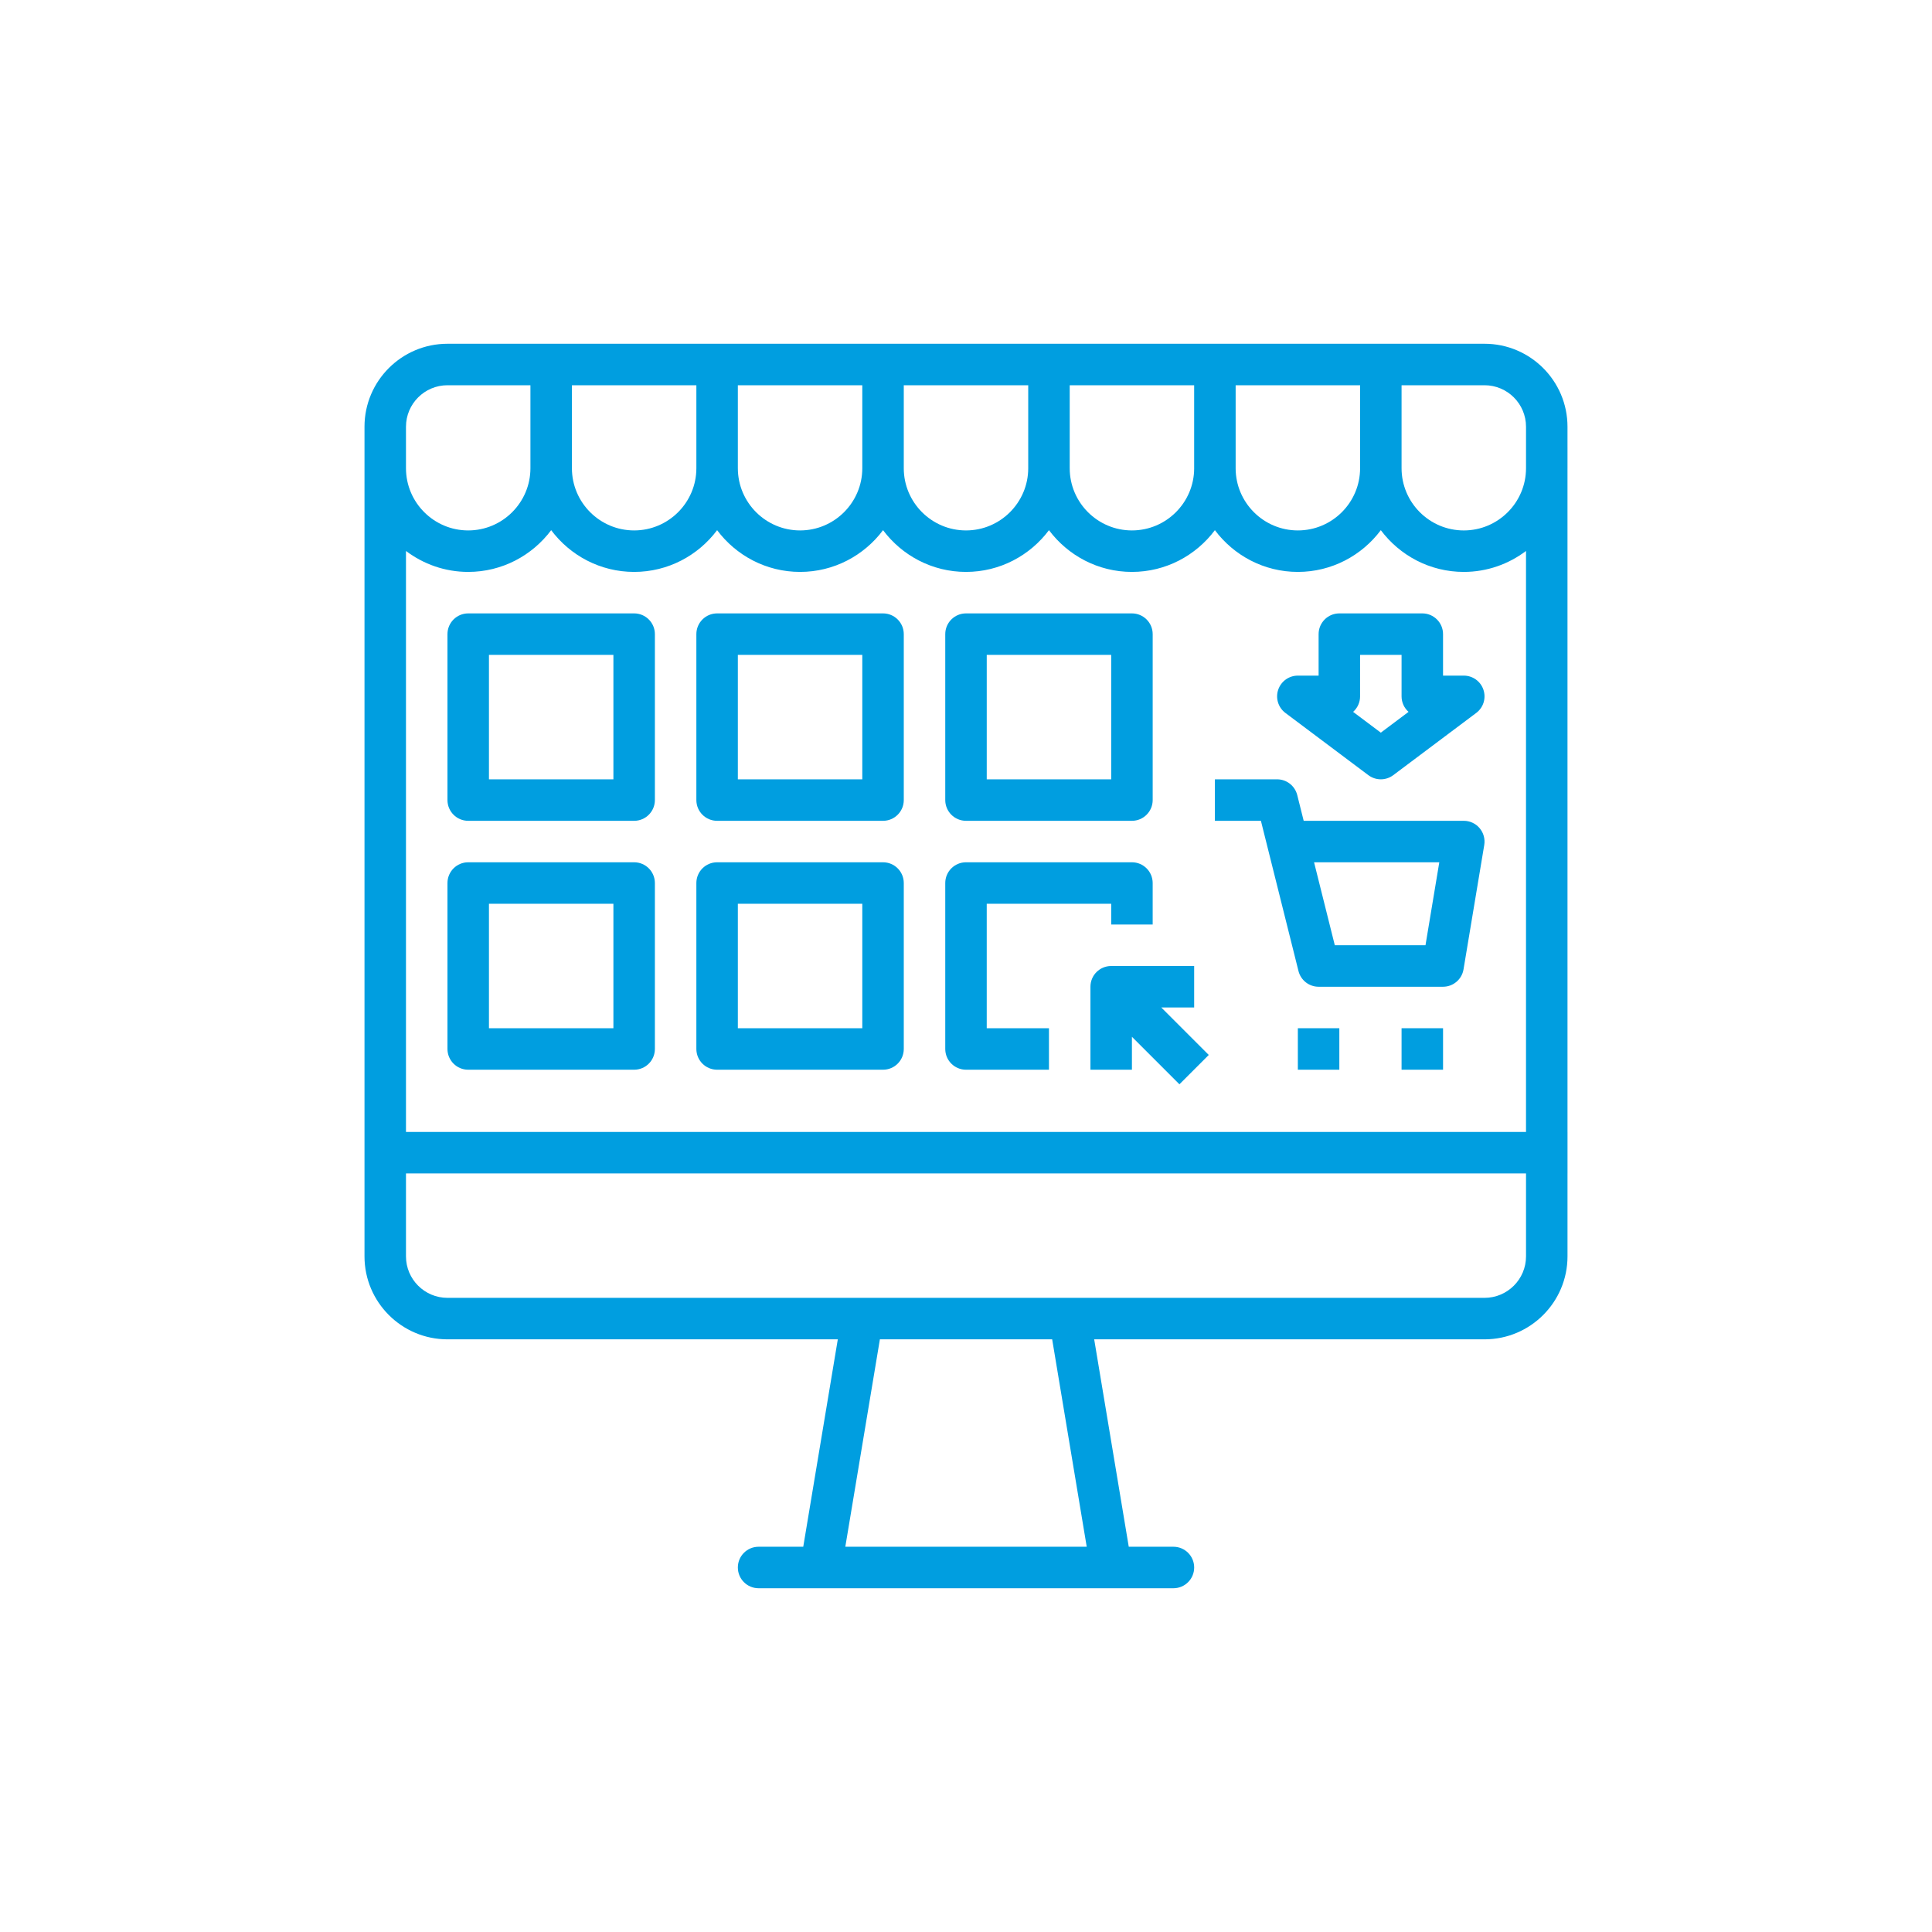
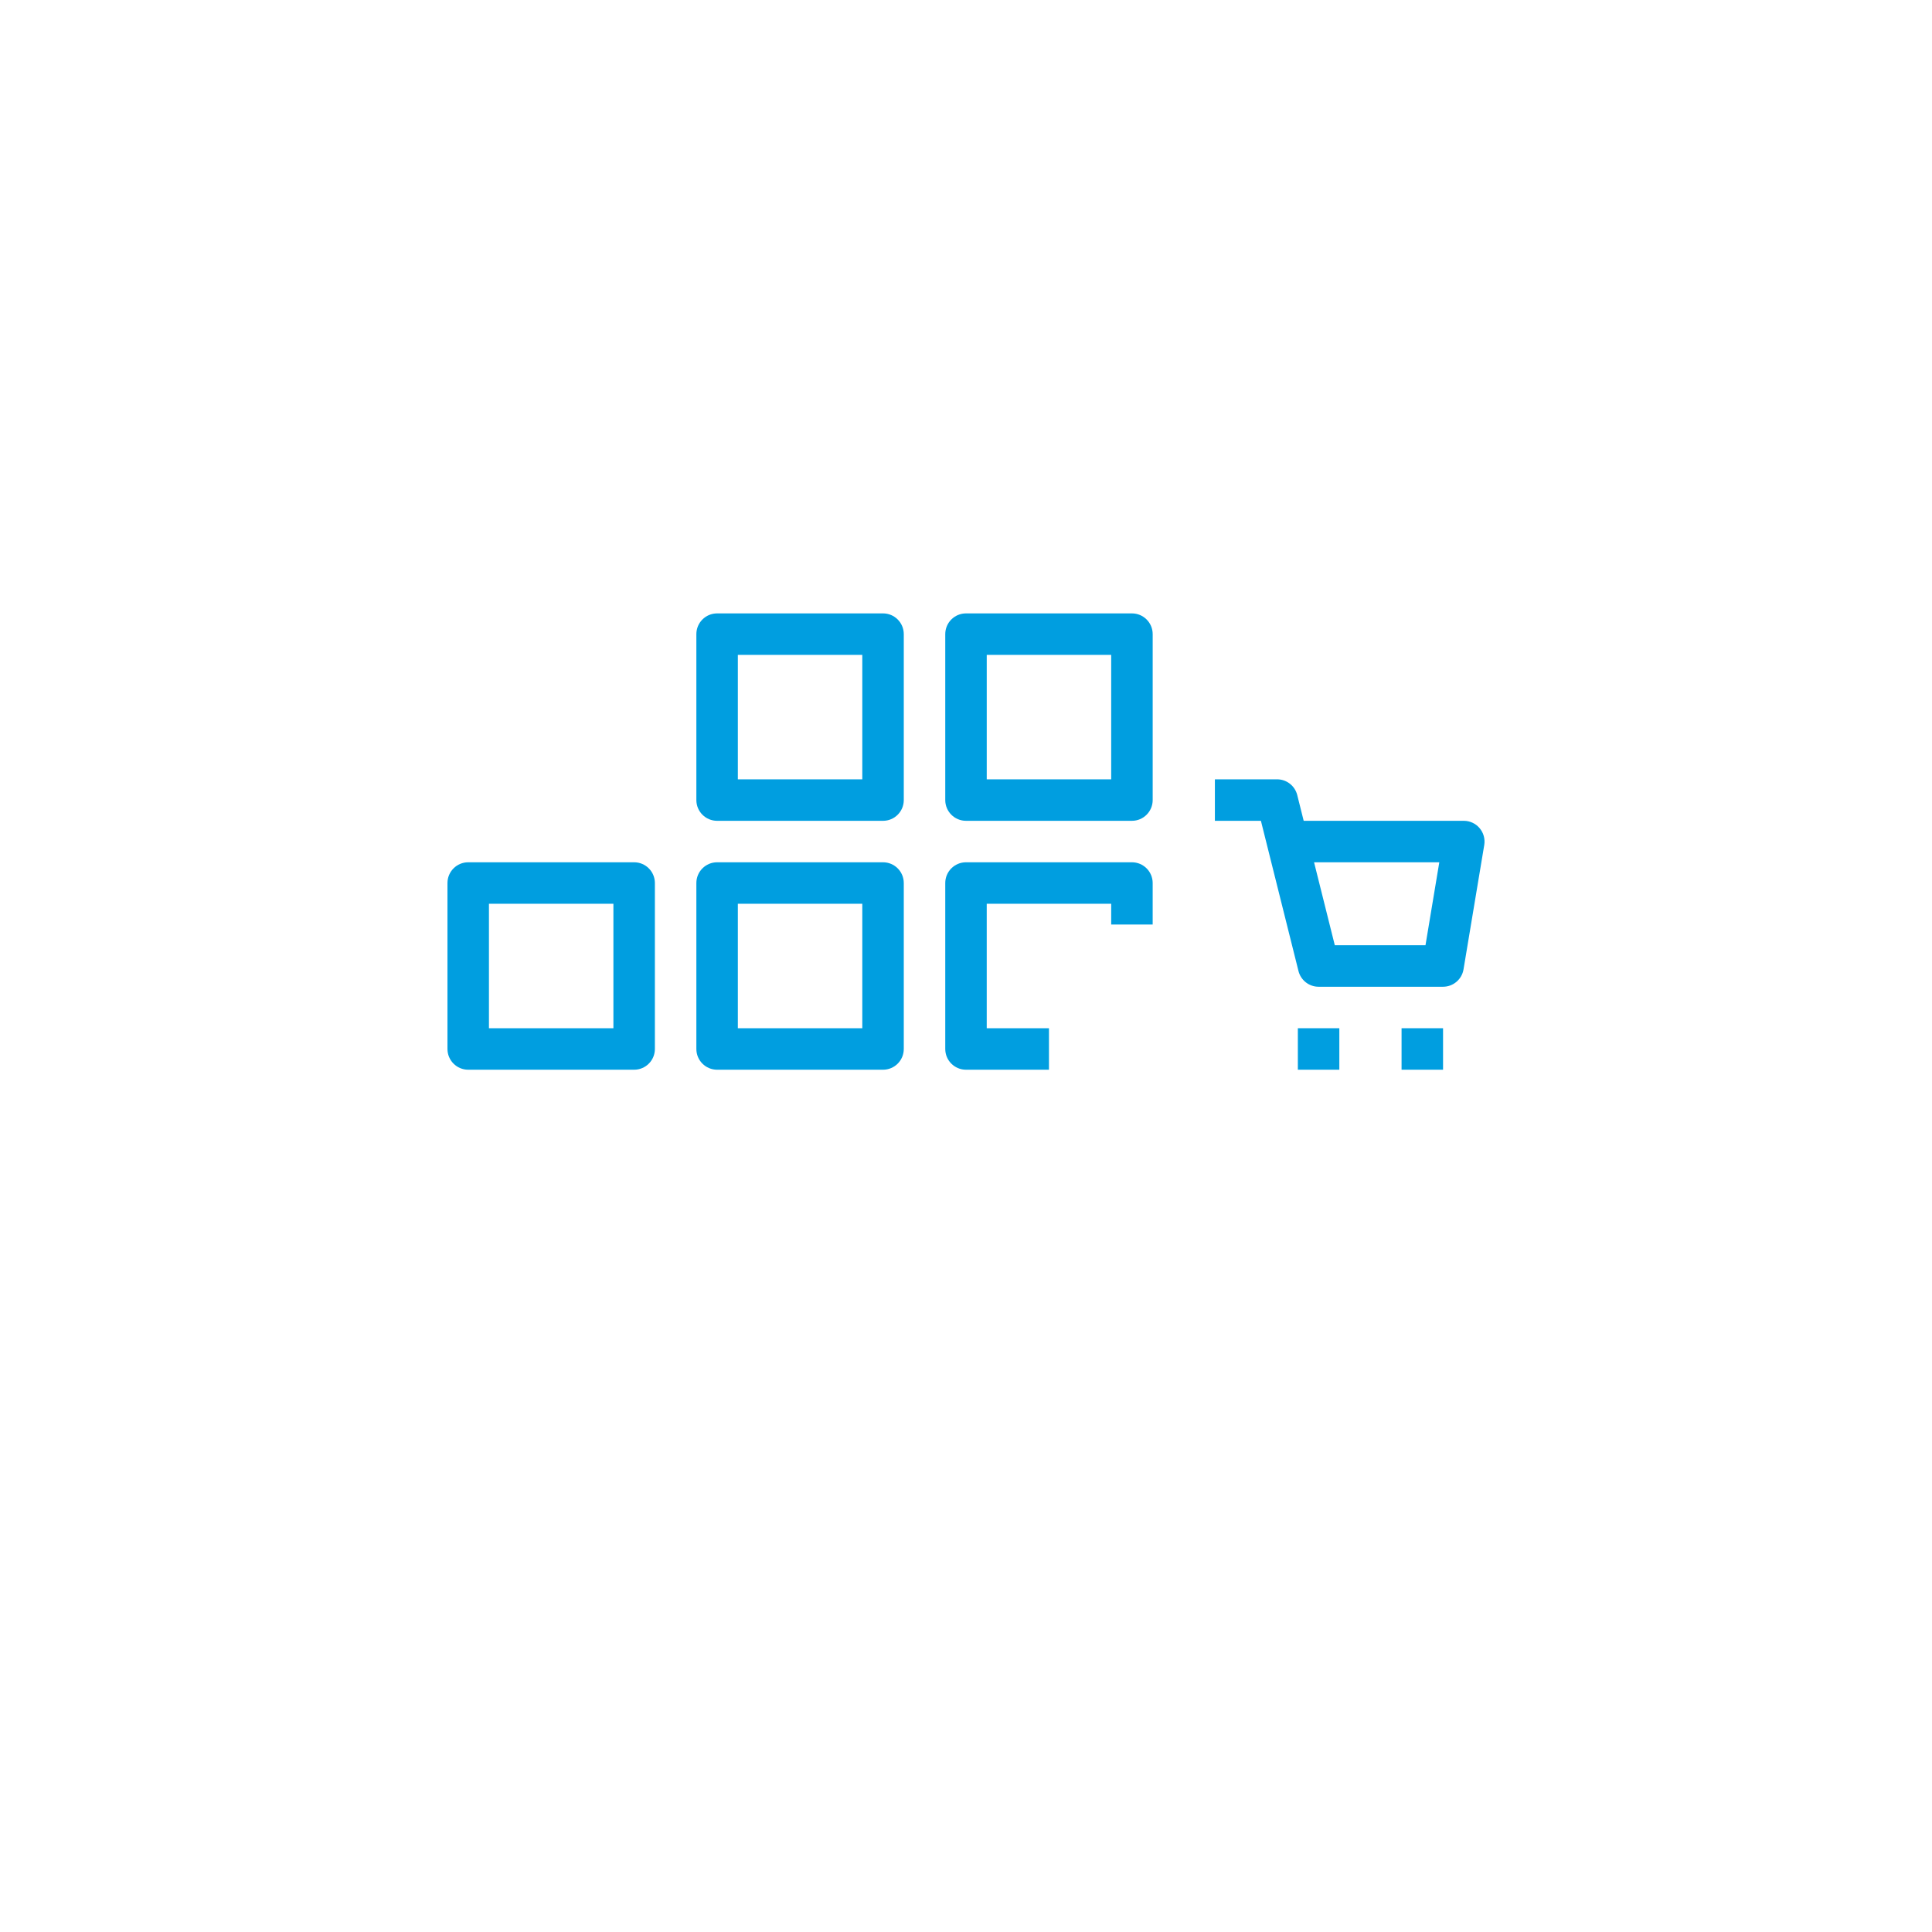
<svg xmlns="http://www.w3.org/2000/svg" version="1.1" id="Warstwa_1" x="0px" y="0px" width="250px" height="250px" viewBox="0 0 250 250" enable-background="new 0 0 250 250" xml:space="preserve">
  <g>
-     <path fill="#009EE0" d="M202.834,60.586v-2.685h-0.001v-2.684c0.001-5.921-4.814-10.735-10.735-10.735H57.902   c-5.921,0-10.736,4.814-10.736,10.735v2.684v2.685v101.987c0,5.921,4.815,10.736,10.735,10.736h50.511l-4.472,26.839h-5.779   c-1.481,0-2.684,1.199-2.684,2.684s1.202,2.686,2.684,2.686h8.051h37.576h8.051c1.484,0,2.686-1.201,2.686-2.686   s-1.201-2.684-2.686-2.684h-5.779l-4.474-26.839h50.512c5.921,0,10.735-4.815,10.735-10.736v-10.734h0.001v-5.368h-0.001V60.605   C202.833,60.599,202.834,60.592,202.834,60.586z M192.099,49.85c2.959,0,5.367,2.407,5.367,5.368v2.684v2.685   c0,4.438-3.613,8.052-8.052,8.052s-8.052-3.613-8.052-8.052V49.85H192.099z M95.477,60.586V49.85h16.104v10.736   c0,4.438-3.612,8.052-8.052,8.052c-4.436,0-8.046-3.608-8.051-8.042C95.477,60.592,95.478,60.589,95.477,60.586L95.477,60.586z    M74.006,49.85h16.104v10.736c0,4.438-3.613,8.052-8.052,8.052c-4.439,0-8.052-3.613-8.052-8.052V49.85z M116.948,49.85h16.104   v10.736c0,4.438-3.612,8.052-8.052,8.052s-8.052-3.613-8.052-8.052V49.85z M138.42,49.85h16.103v10.736   c0,0.006,0.001,0.013,0.001,0.02c-0.011,4.429-3.62,8.032-8.052,8.032c-4.439,0-8.052-3.613-8.052-8.052V49.85z M159.892,60.586   V49.85h16.103v10.736c0,4.438-3.612,8.052-8.053,8.052c-4.435,0-8.045-3.608-8.051-8.042   C159.891,60.592,159.892,60.589,159.892,60.586z M52.534,55.218c0-2.961,2.407-5.368,5.368-5.368h10.735v10.736   c0,4.438-3.612,8.052-8.052,8.052c-4.438,0-8.052-3.613-8.052-8.052v-2.685V55.218z M140.621,200.148h-31.238l4.474-26.839h22.293   L140.621,200.148z M197.466,162.575c0,2.96-2.408,5.366-5.368,5.366H138.42h-26.84H57.902c-2.961,0-5.368-2.406-5.368-5.366   v-10.736h144.932V162.575z M52.534,146.471V71.296c2.246,1.692,5.029,2.709,8.052,2.709c4.392,0,8.286-2.13,10.736-5.401   c2.449,3.271,6.343,5.401,10.736,5.401c4.392,0,8.286-2.13,10.736-5.401c2.449,3.271,6.343,5.401,10.735,5.401   s8.286-2.13,10.736-5.402c2.45,3.271,6.344,5.402,10.736,5.402c4.392,0,8.286-2.13,10.735-5.401   c2.45,3.271,6.344,5.401,10.736,5.401c4.392,0,8.285-2.13,10.735-5.401c2.449,3.271,6.343,5.401,10.734,5.401   c4.393,0,8.287-2.13,10.736-5.401c2.45,3.271,6.344,5.401,10.736,5.401c3.022,0,5.806-1.017,8.052-2.709v75.175H52.534z" />
    <path fill="#009EE0" d="M189.414,106.212h-20.717l-0.835-3.336c-0.302-1.191-1.372-2.032-2.604-2.032h-8.052v5.368h5.956   l4.86,19.437c0.3,1.193,1.371,2.035,2.604,2.035h16.103c1.313,0,2.432-0.951,2.649-2.241l2.684-16.104   c0.129-0.778-0.091-1.572-0.601-2.177C190.952,106.559,190.202,106.212,189.414,106.212z M184.457,122.315h-11.734l-2.684-10.735   h16.205L184.457,122.315z" />
    <rect x="167.941" y="133.052" fill="#009EE0" width="5.368" height="5.368" />
    <rect x="181.362" y="133.052" fill="#009EE0" width="5.368" height="5.368" />
-     <path fill="#009EE0" d="M82.058,79.373H60.586c-1.481,0-2.684,1.202-2.684,2.684v21.472c0,1.481,1.202,2.684,2.684,2.684h21.472   c1.481,0,2.684-1.202,2.684-2.684V82.057C84.741,80.575,83.539,79.373,82.058,79.373z M79.373,100.844H63.27V84.741h16.104V100.844   z" />
    <path fill="#009EE0" d="M82.058,111.579H60.586c-1.481,0-2.684,1.203-2.684,2.685v21.471c0,1.484,1.202,2.686,2.684,2.686h21.472   c1.481,0,2.684-1.201,2.684-2.686v-21.471C84.741,112.782,83.539,111.579,82.058,111.579z M79.373,133.052H63.27v-16.104h16.104   V133.052z" />
    <path fill="#009EE0" d="M114.265,79.373H92.793c-1.481,0-2.684,1.202-2.684,2.684v21.472c0,1.481,1.202,2.684,2.684,2.684h21.472   c1.481,0,2.684-1.202,2.684-2.684V82.057C116.948,80.575,115.746,79.373,114.265,79.373z M111.58,100.844H95.477V84.741h16.104   V100.844z" />
-     <path fill="#009EE0" d="M114.265,111.579H92.793c-1.481,0-2.684,1.203-2.684,2.685v21.471c0,1.484,1.202,2.686,2.684,2.686h21.472   c1.481,0,2.684-1.201,2.684-2.686v-21.471C116.948,112.782,115.746,111.579,114.265,111.579z M111.58,133.052H95.477v-16.104   h16.104V133.052z" />
+     <path fill="#009EE0" d="M114.265,111.579H92.793c-1.481,0-2.684,1.203-2.684,2.685v21.471c0,1.484,1.202,2.686,2.684,2.686h21.472   c1.481,0,2.684-1.201,2.684-2.686v-21.471C116.948,112.782,115.746,111.579,114.265,111.579M111.58,133.052H95.477v-16.104   h16.104V133.052z" />
    <path fill="#009EE0" d="M125,106.212h21.472c1.483,0,2.685-1.202,2.685-2.684V82.057c0-1.481-1.201-2.684-2.685-2.684H125   c-1.481,0-2.684,1.202-2.684,2.684v21.472C122.316,105.01,123.519,106.212,125,106.212z M127.684,84.741h16.104v16.103h-16.104   V84.741z" />
    <path fill="#009EE0" d="M127.684,116.947h16.104v2.685h5.368v-5.368c0-1.481-1.201-2.685-2.685-2.685H125   c-1.481,0-2.684,1.203-2.684,2.685v21.471c0,1.484,1.202,2.686,2.684,2.686h10.735v-5.368h-8.052V116.947z" />
-     <path fill="#009EE0" d="M154.524,130.366V125h-10.736c-1.484,0-2.685,1.199-2.685,2.684v10.736h5.368v-4.261l6.147,6.148   l3.795-3.796l-6.145-6.146H154.524z" />
-     <path fill="#009EE0" d="M166.333,92.256l10.735,8.052c0.479,0.356,1.043,0.536,1.609,0.536c0.567,0,1.134-0.18,1.608-0.536   l10.735-8.052c0.927-0.692,1.305-1.897,0.938-2.996c-0.362-1.097-1.388-1.835-2.545-1.835h-2.684v-5.368   c0-1.481-1.2-2.684-2.685-2.684H173.31c-1.483,0-2.683,1.202-2.683,2.684v5.368h-2.685c-1.156,0-2.179,0.738-2.547,1.835   C165.031,90.355,165.406,91.563,166.333,92.256z M175.994,90.108v-5.367h5.368v5.367c0,0.797,0.349,1.517,0.902,2.008l-3.587,2.689   l-3.585-2.689C175.646,91.625,175.994,90.905,175.994,90.108z" />
  </g>
</svg>